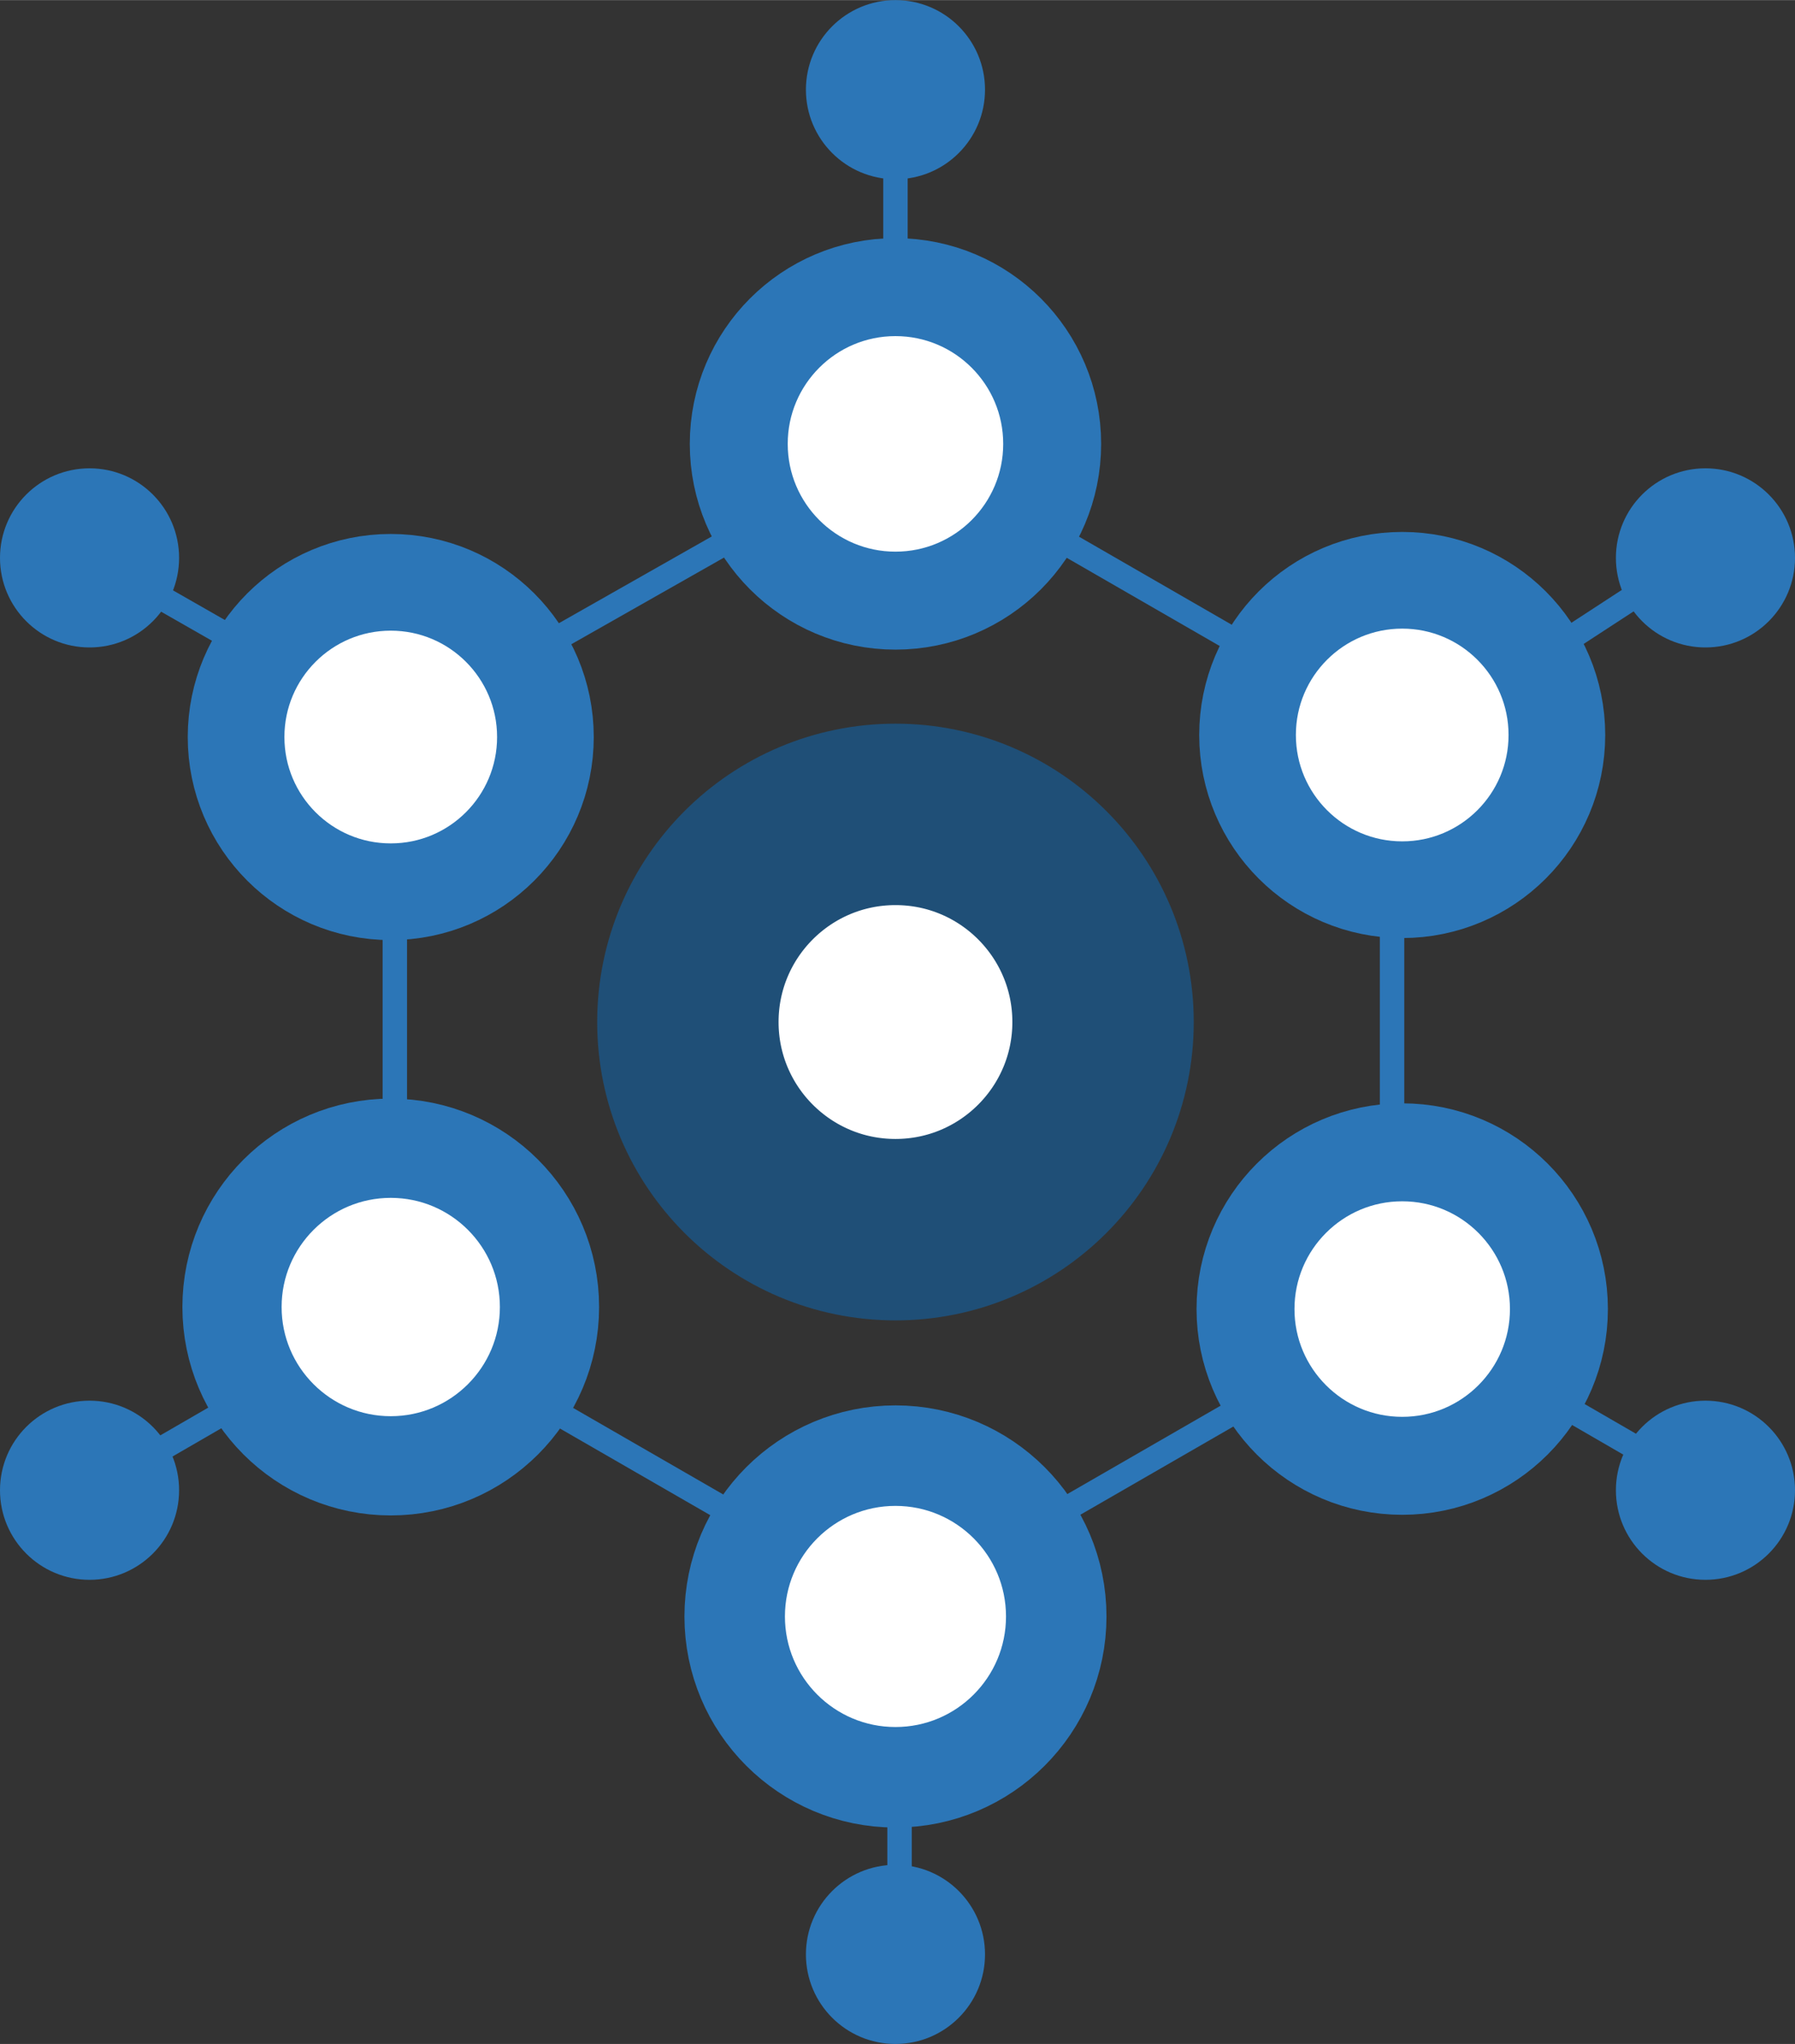
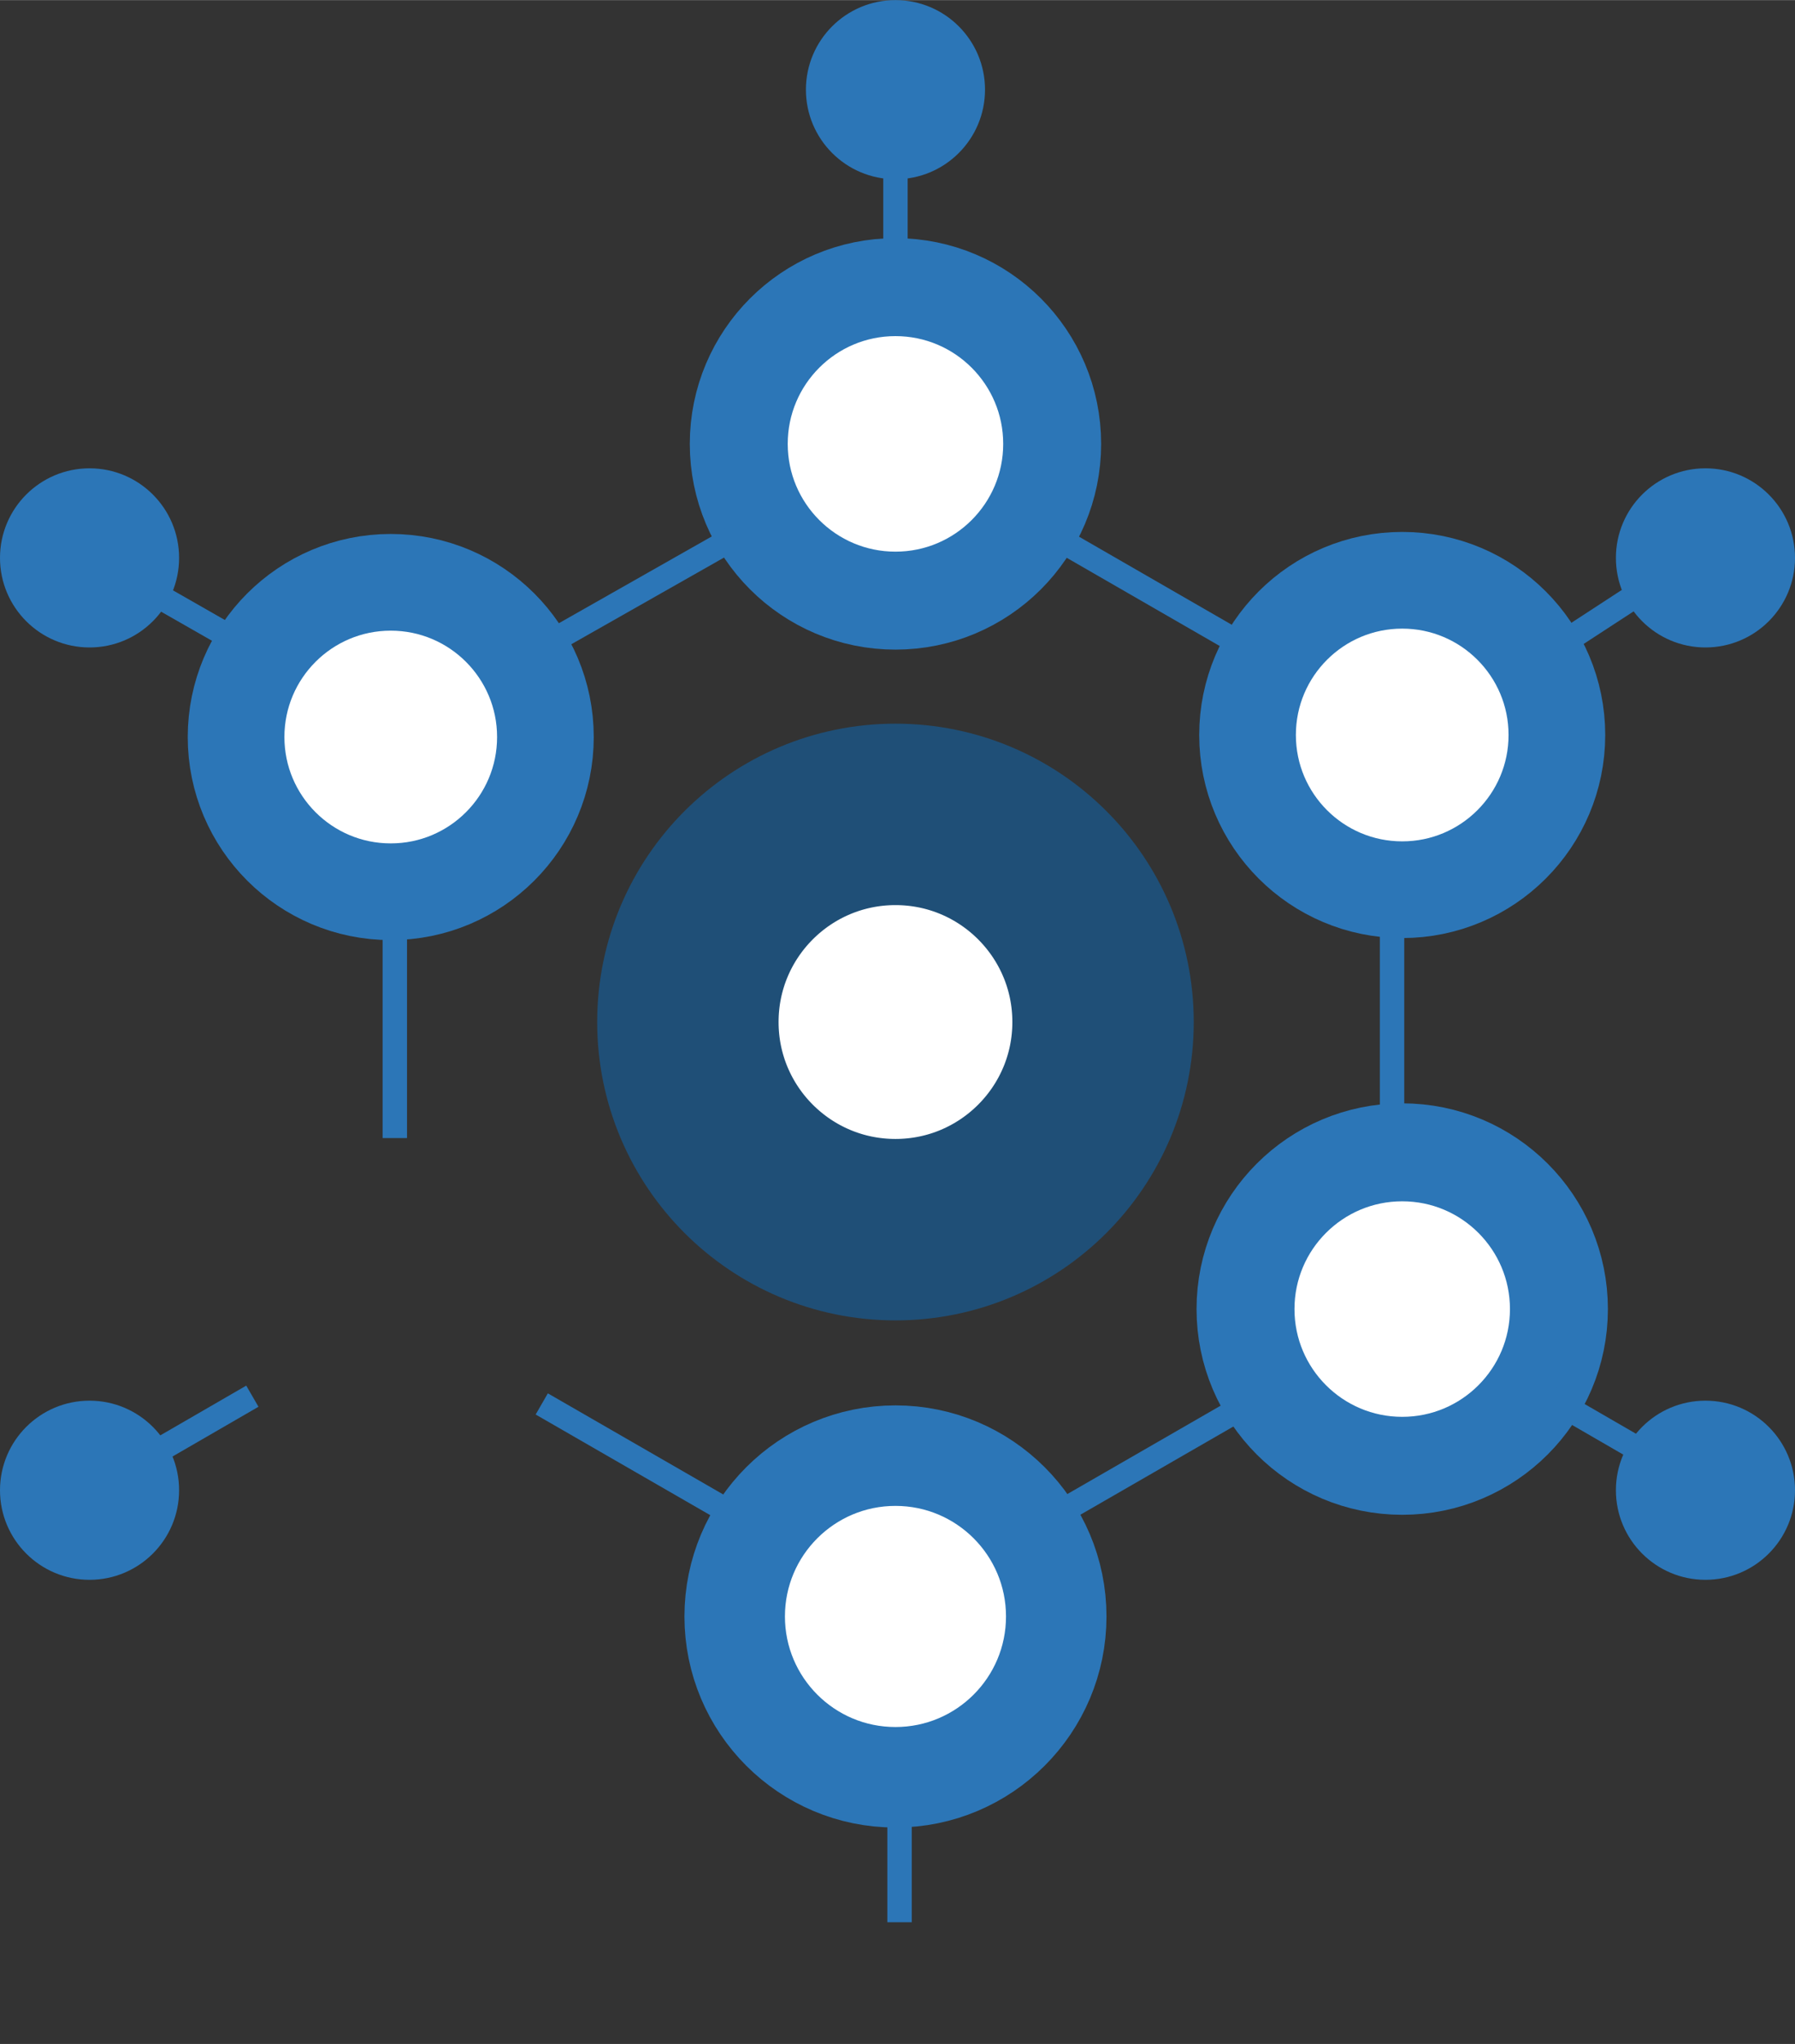
<svg xmlns="http://www.w3.org/2000/svg" id="Layer_1" viewBox="0 0 441 502" width="2196" height="2500">
  <rect x="0" y="0" width="441" height="502" fill="#333333" stroke="none" />
  <style>.st0,.st1,.st2,.st3,.st4{fill:#fff;stroke:#1f4f77;stroke-width:44.563;stroke-miterlimit:10}.st1,.st2,.st3,.st4{stroke:#2c76b7;stroke-width:24.375}.st2,.st3,.st4{stroke-width:23.75}.st3,.st4{stroke-width:24.062}.st4{stroke-width:24.688}.st5{fill:#2c76b7}.st6{fill:none;stroke:#2c76b7;stroke-width:6;stroke-miterlimit:10}</style>
  <circle class="st0" cx="220" cy="251" r="51" />
-   <circle class="st1" cx="96" cy="321" r="39" />
  <circle class="st2" cx="96" cy="181" r="38" />
  <circle class="st3" cx="220" cy="109" r="38.5" />
  <circle class="st2" cx="344.5" cy="180.5" r="38" />
  <circle class="st3" cx="344.5" cy="321.5" r="38.5" />
  <circle class="st4" cx="220" cy="397" r="39.5" />
  <circle class="st5" cx="22" cy="366" r="22" />
-   <circle class="st5" cx="220" cy="480" r="22" />
  <circle class="st5" cx="419" cy="366" r="22" />
  <circle class="st5" cx="419" cy="137" r="22" />
  <circle class="st5" cx="220" cy="22" r="22" />
  <circle class="st5" cx="22" cy="137" r="22" />
  <path class="st6" d="M33 143l28 16M34 359.1l28-16.2M221 472.1v-32.2M408 359.1l-28-16.2M406.5 143.2l-27 17.6M220 33.9v32.2M138 156.1l46-26.1M259.1 131.8l45.8 26.4M342 228.6v52.9M304.9 345.8l-45.8 26.4M178.9 371.2l-45.8-26.4M97 279.5v-52.9" />
</svg>